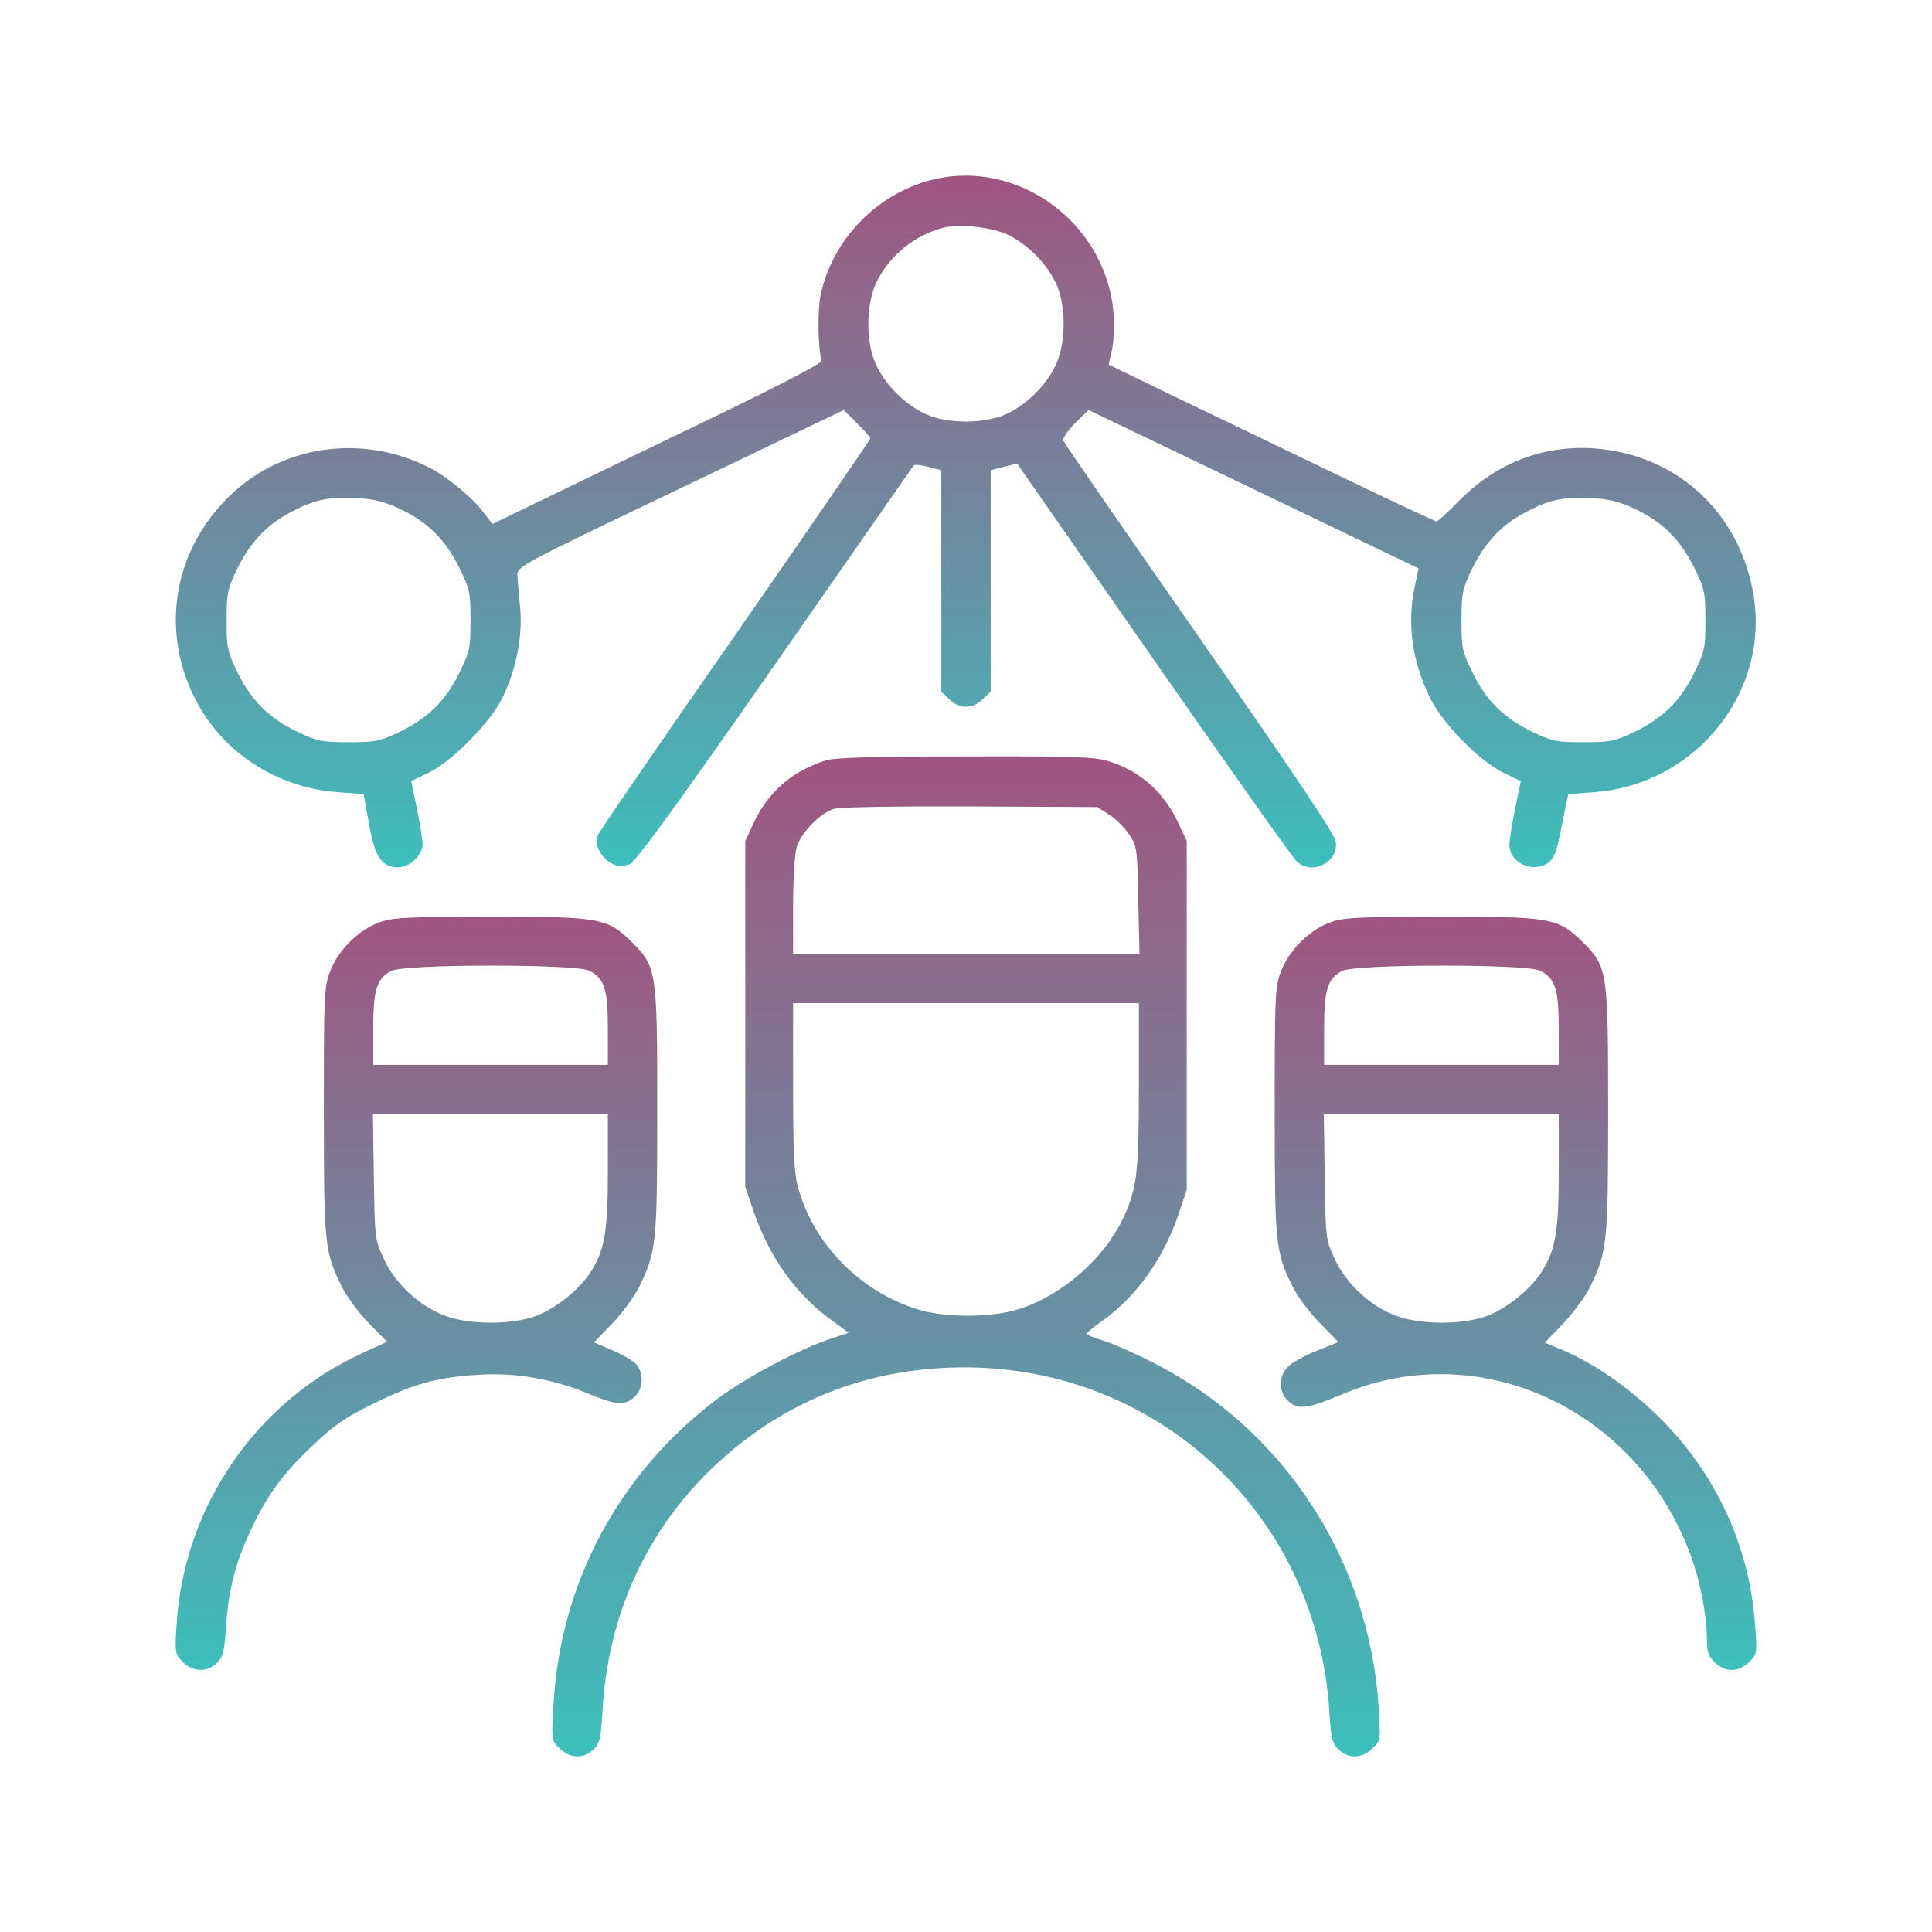
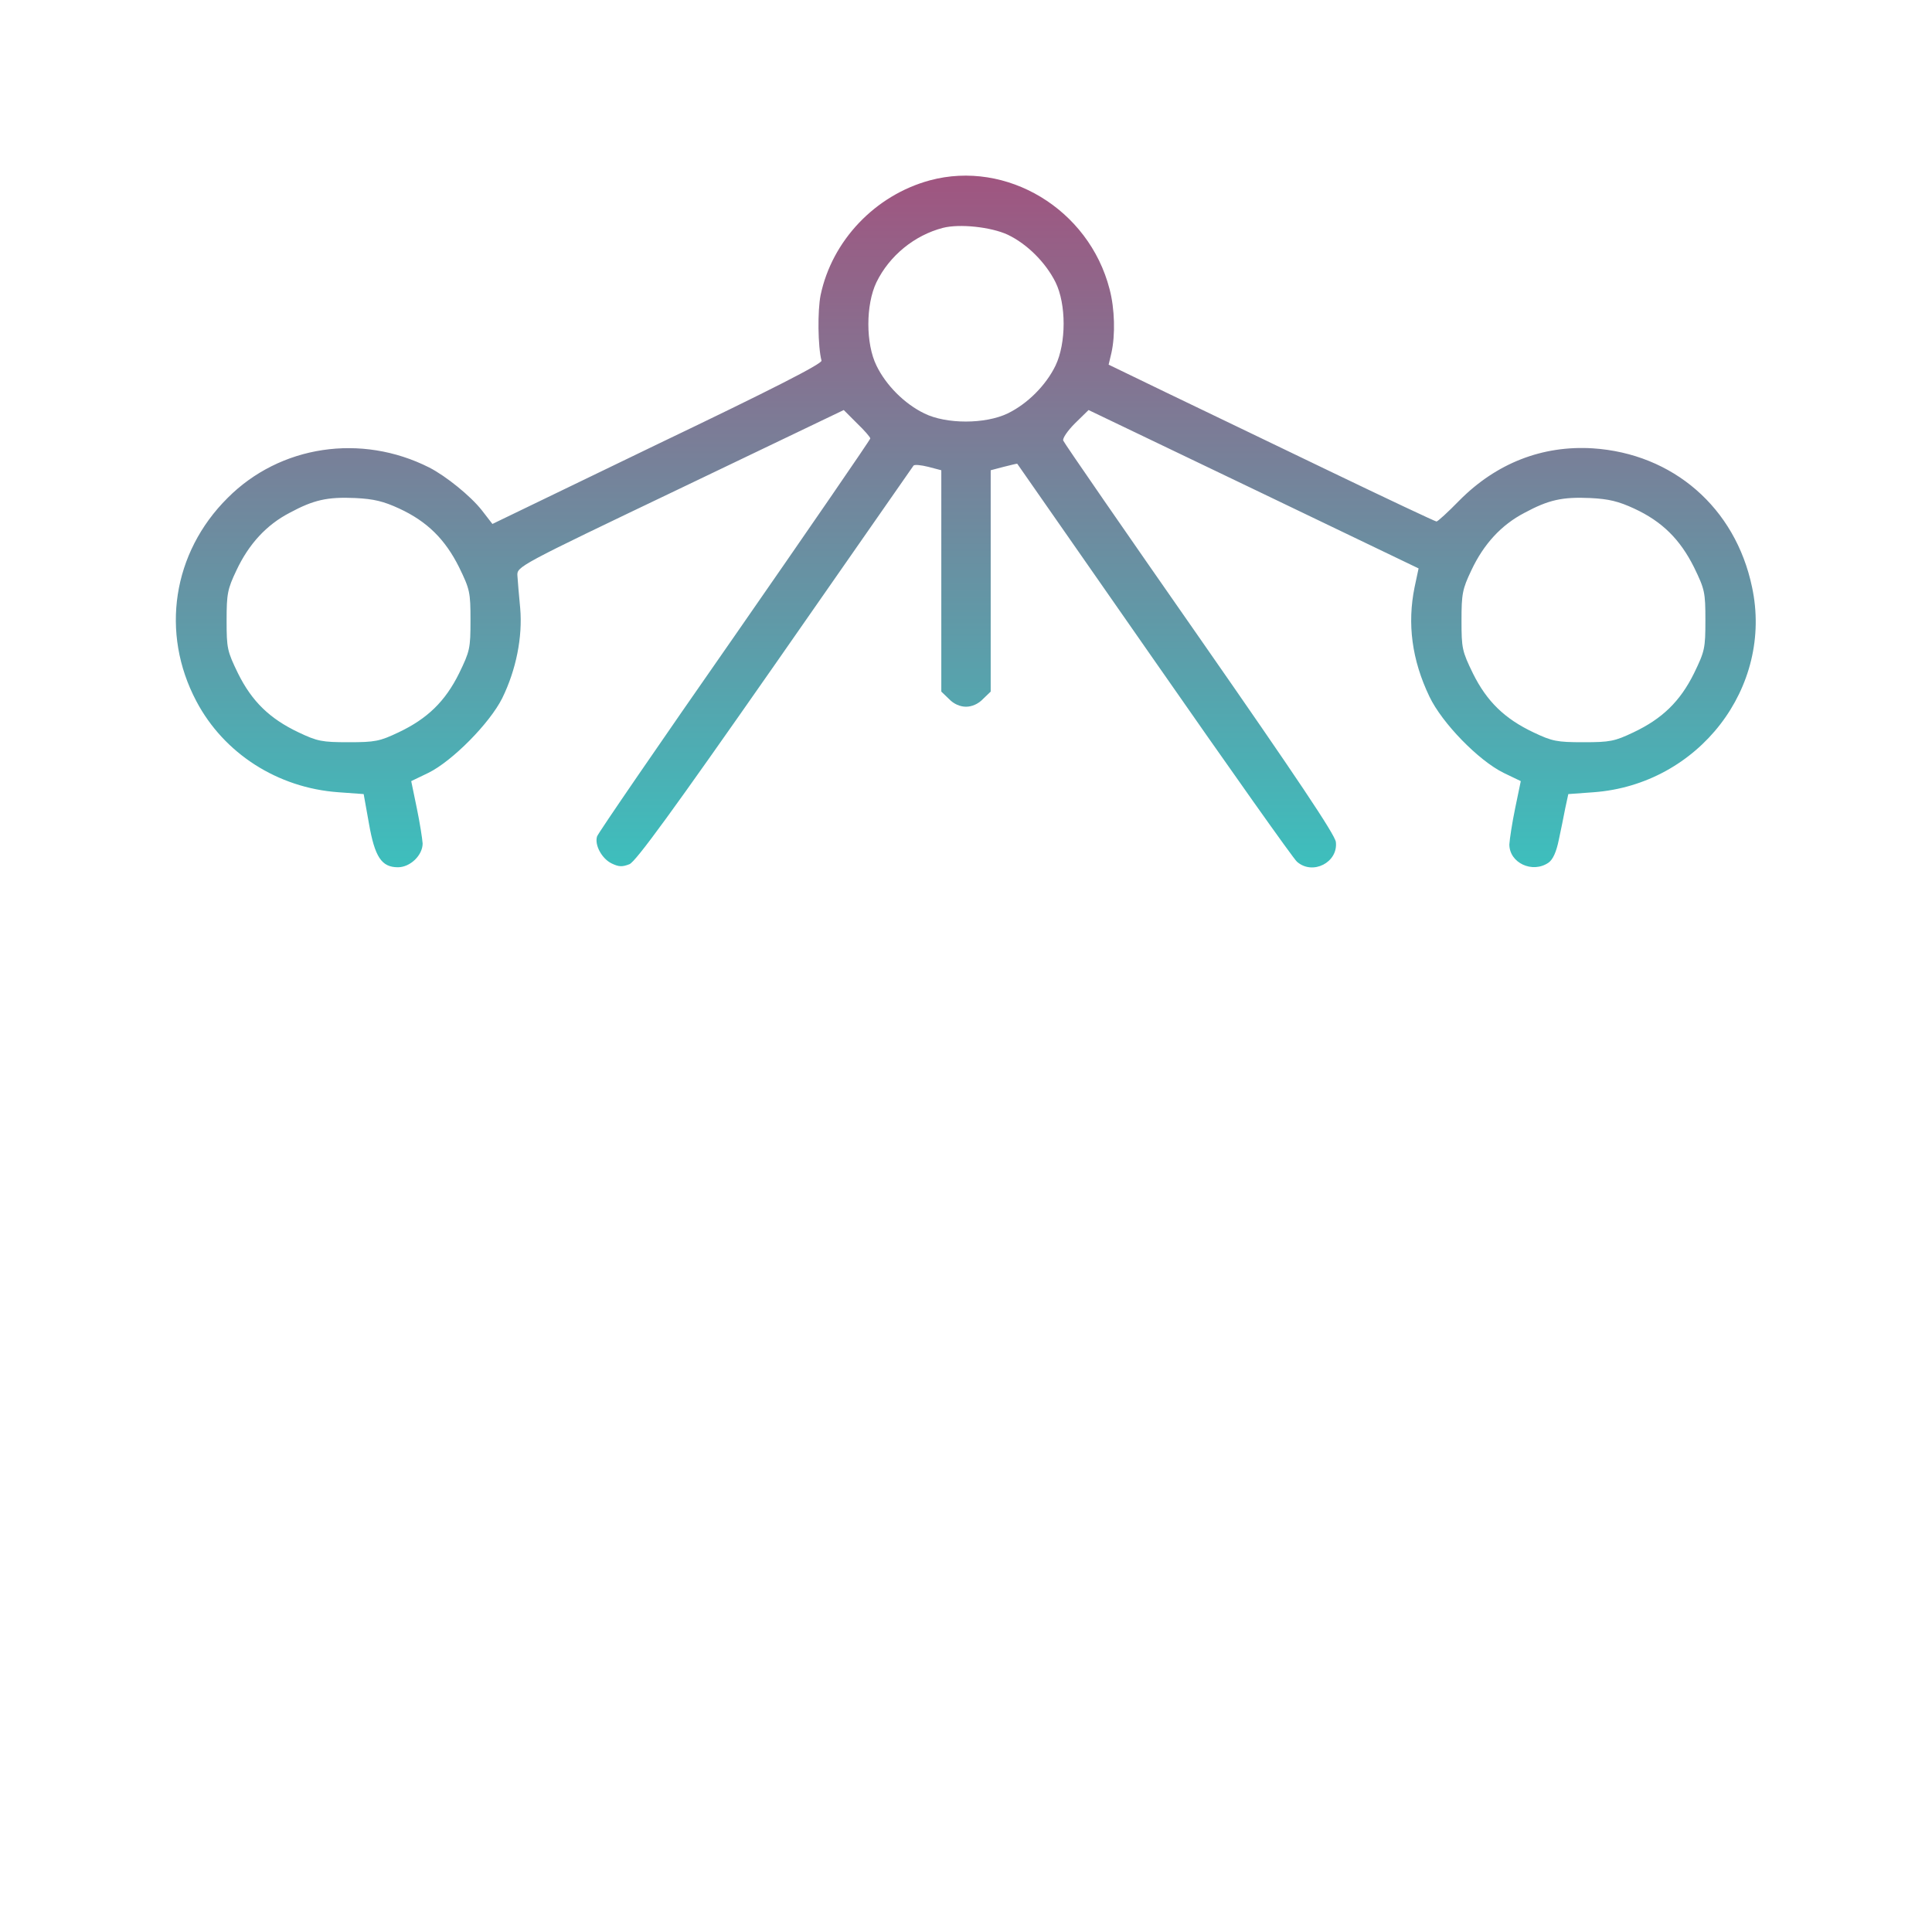
<svg xmlns="http://www.w3.org/2000/svg" width="110" height="110" viewBox="0 0 110 110" fill="none">
  <path d="M52.943 10.268C49.832 11.112 47.371 13.696 46.721 16.807C46.545 17.686 46.563 19.725 46.773 20.534C46.809 20.709 43.996 22.151 37.422 25.297L28.036 29.832L27.438 29.059C26.805 28.25 25.399 27.108 24.433 26.615C20.565 24.664 15.943 25.35 12.954 28.356C9.826 31.467 9.122 36.037 11.179 39.922C12.743 42.892 15.802 44.861 19.265 45.107L20.706 45.212L21.005 46.882C21.339 48.798 21.726 49.378 22.657 49.378C23.36 49.378 24.063 48.693 24.063 48.025C24.046 47.761 23.905 46.847 23.729 46.003L23.413 44.474L24.397 44C25.751 43.332 27.878 41.187 28.598 39.746C29.389 38.129 29.759 36.266 29.618 34.631C29.547 33.892 29.477 33.066 29.46 32.785C29.424 32.258 29.46 32.24 38.723 27.811L48.039 23.346L48.795 24.102C49.217 24.506 49.551 24.893 49.551 24.963C49.551 25.033 46.07 30.096 41.834 36.195C37.581 42.294 34.047 47.445 33.995 47.62C33.837 48.113 34.276 48.904 34.838 49.167C35.243 49.361 35.436 49.361 35.84 49.203C36.209 49.044 38.284 46.197 44.137 37.812C48.408 31.678 51.959 26.58 52.012 26.51C52.064 26.44 52.434 26.475 52.855 26.58L53.594 26.774V33.084V39.377L54.033 39.798C54.297 40.08 54.666 40.238 55 40.238C55.334 40.238 55.703 40.08 55.967 39.798L56.406 39.377V33.084V26.774L57.144 26.58C57.566 26.475 57.918 26.387 57.918 26.404C57.935 26.422 61.451 31.467 65.722 37.601C69.993 43.736 73.65 48.904 73.843 49.062C74.739 49.853 76.198 49.097 76.058 47.937C76.005 47.515 73.79 44.211 68.306 36.336C64.087 30.289 60.589 25.227 60.537 25.086C60.484 24.963 60.783 24.524 61.205 24.102L61.978 23.346L71.364 27.846L80.768 32.363L80.54 33.435C80.118 35.51 80.382 37.566 81.384 39.658C82.104 41.17 84.178 43.297 85.602 44L86.587 44.474L86.27 46.003C86.094 46.847 85.954 47.779 85.936 48.078C85.936 49.132 87.254 49.747 88.168 49.115C88.415 48.939 88.608 48.517 88.749 47.831C88.872 47.286 89.03 46.46 89.118 46.021L89.293 45.212L90.735 45.107C96.711 44.667 100.983 39.131 99.752 33.418C98.803 28.901 95.252 25.824 90.682 25.526C87.817 25.35 85.198 26.369 83.089 28.496C82.438 29.164 81.858 29.692 81.788 29.692C81.718 29.692 78.958 28.391 75.671 26.809C72.366 25.227 68.201 23.205 66.39 22.344L63.121 20.762L63.279 20.094C63.507 19.075 63.472 17.581 63.173 16.456C61.996 11.903 57.32 9.091 52.943 10.268ZM57.373 13.362C58.48 13.889 59.535 14.944 60.097 16.069C60.712 17.317 60.712 19.532 60.097 20.815C59.552 21.94 58.498 22.994 57.373 23.539C56.09 24.155 53.875 24.155 52.627 23.539C51.502 22.994 50.447 21.94 49.902 20.815C49.287 19.567 49.287 17.352 49.902 16.069C50.641 14.557 52.064 13.397 53.681 12.975C54.631 12.729 56.423 12.922 57.373 13.362ZM22.727 28.953C24.327 29.692 25.346 30.711 26.137 32.293C26.753 33.559 26.788 33.717 26.788 35.316C26.788 36.916 26.753 37.074 26.137 38.34C25.346 39.939 24.327 40.923 22.692 41.697C21.62 42.207 21.356 42.259 19.845 42.259C18.333 42.259 18.069 42.207 16.997 41.697C15.363 40.923 14.343 39.939 13.552 38.34C12.937 37.074 12.902 36.916 12.902 35.334C12.902 33.805 12.954 33.541 13.464 32.469C14.167 30.975 15.169 29.885 16.488 29.199C17.858 28.461 18.632 28.285 20.232 28.356C21.304 28.408 21.849 28.549 22.727 28.953ZM93.037 28.953C94.637 29.692 95.656 30.711 96.448 32.293C97.063 33.559 97.098 33.717 97.098 35.316C97.098 36.916 97.063 37.074 96.448 38.34C95.656 39.939 94.637 40.923 93.002 41.697C91.93 42.207 91.666 42.259 90.155 42.259C88.643 42.259 88.379 42.207 87.307 41.697C85.672 40.923 84.653 39.939 83.862 38.34C83.247 37.074 83.212 36.916 83.212 35.334C83.212 33.805 83.264 33.541 83.774 32.469C84.477 30.975 85.479 29.885 86.797 29.199C88.168 28.461 88.942 28.285 90.541 28.356C91.614 28.408 92.159 28.549 93.037 28.953Z" fill="url(#paint0_linear_33_1517)" />
-   <path d="M47.002 43.297C45.121 43.894 43.732 45.089 42.924 46.83L42.432 47.884V57.728V67.571L42.889 68.924C43.803 71.561 45.262 73.635 47.318 75.147L48.32 75.885L47.406 76.184C45.525 76.799 42.537 78.381 40.797 79.682C35.242 83.883 31.903 90.105 31.516 97.031C31.393 99.088 31.393 99.088 31.85 99.544C32.43 100.125 33.239 100.16 33.801 99.597C34.153 99.246 34.223 98.947 34.311 97.277C34.697 90.984 37.615 85.57 42.607 81.844C46.158 79.207 50.306 77.854 54.912 77.854C66.021 77.854 75.003 86.326 75.688 97.453C75.776 98.947 75.847 99.246 76.198 99.597C76.76 100.16 77.569 100.125 78.149 99.544C78.606 99.088 78.606 99.07 78.501 97.26C77.973 88.857 73.139 81.405 65.704 77.608C64.685 77.081 63.402 76.518 62.857 76.342C62.294 76.166 61.855 75.991 61.855 75.938C61.872 75.885 62.312 75.516 62.857 75.129C64.702 73.811 66.267 71.614 67.093 69.153L67.567 67.747V57.816V47.884L67.075 46.83C66.249 45.072 64.861 43.859 63.085 43.332C62.294 43.086 61.029 43.05 54.929 43.068C49.603 43.068 47.511 43.138 47.002 43.297ZM63.138 46.373C63.507 46.601 64.017 47.111 64.281 47.498C64.737 48.183 64.755 48.289 64.808 51.259L64.878 54.3H55.017H45.156V51.611C45.156 50.152 45.244 48.64 45.349 48.271C45.578 47.445 46.685 46.285 47.476 46.056C47.81 45.951 51.027 45.898 55.263 45.916L62.47 45.951L63.138 46.373ZM64.843 61.77C64.843 66.798 64.737 67.659 63.947 69.364C62.839 71.684 60.484 73.741 58.023 74.532C56.406 75.041 53.787 75.041 52.187 74.532C48.883 73.477 46.264 70.753 45.42 67.536C45.209 66.763 45.156 65.427 45.156 61.823V57.112H54.999H64.843V61.77Z" fill="url(#paint1_linear_33_1517)" />
-   <path d="M21.532 52.542C20.354 52.999 19.229 54.142 18.79 55.319C18.456 56.181 18.438 56.69 18.438 63.229C18.438 70.823 18.473 71.262 19.458 73.248C19.721 73.793 20.407 74.725 20.987 75.323L22.042 76.395L20.741 76.992C14.624 79.734 10.476 85.746 10.054 92.478C9.948 94.13 9.966 94.183 10.405 94.623C10.985 95.203 11.794 95.238 12.356 94.675C12.69 94.341 12.778 94.025 12.866 92.672C12.989 90.615 13.393 89.016 14.22 87.24C15.169 85.184 16.083 83.918 17.805 82.301C19.053 81.123 19.651 80.701 21.286 79.91C23.588 78.768 24.924 78.416 27.227 78.276C29.319 78.135 31.463 78.504 33.537 79.365C34.592 79.805 35.154 79.945 35.506 79.875C36.438 79.664 36.842 78.539 36.279 77.731C36.139 77.537 35.523 77.168 34.926 76.905L33.819 76.43L34.873 75.34C35.453 74.725 36.139 73.793 36.402 73.248C37.369 71.262 37.422 70.823 37.422 63.229C37.422 55.231 37.387 55.038 35.963 53.632C34.574 52.261 34.17 52.191 27.877 52.191C22.885 52.208 22.323 52.243 21.532 52.542ZM33.555 55.267C34.416 55.706 34.609 56.321 34.609 58.606V60.628H27.93H21.251V58.606C21.251 56.339 21.444 55.724 22.27 55.284C22.991 54.88 32.799 54.88 33.555 55.267ZM34.609 66.657C34.609 70.12 34.434 71.139 33.643 72.405C33.028 73.371 31.709 74.461 30.584 74.901C29.178 75.446 26.682 75.446 25.258 74.883C23.852 74.338 22.481 73.055 21.848 71.666C21.338 70.577 21.338 70.506 21.286 66.991L21.233 63.44H27.912H34.609V66.657Z" fill="url(#paint2_linear_33_1517)" />
-   <path d="M75.671 52.542C74.493 52.999 73.368 54.142 72.929 55.32C72.595 56.181 72.577 56.691 72.577 63.23C72.577 70.823 72.612 71.263 73.597 73.249C73.86 73.794 74.546 74.725 75.144 75.323L76.198 76.413L75.02 76.887C74.37 77.133 73.632 77.538 73.386 77.766C72.77 78.329 72.77 79.225 73.351 79.77C73.895 80.297 74.423 80.227 76.514 79.348C84.512 76.008 93.653 80.491 96.447 89.104C96.887 90.439 97.186 92.18 97.186 93.375C97.186 94.025 97.273 94.307 97.625 94.641C98.205 95.238 98.996 95.221 99.594 94.623C100.033 94.183 100.051 94.131 99.928 92.531C99.611 87.926 97.59 83.655 94.215 80.456C92.563 78.874 90.787 77.661 89.012 76.887L87.957 76.448L89.012 75.34C89.592 74.725 90.278 73.794 90.541 73.249C91.508 71.263 91.561 70.823 91.561 63.23C91.561 55.232 91.526 55.038 90.102 53.632C88.713 52.261 88.309 52.191 82.016 52.191C77.024 52.209 76.462 52.244 75.671 52.542ZM87.694 55.267C88.555 55.706 88.749 56.322 88.749 58.607V60.628H82.069H75.389V58.607C75.389 56.339 75.583 55.724 76.409 55.285C77.13 54.88 86.938 54.88 87.694 55.267ZM88.749 66.657C88.749 70.12 88.573 71.139 87.782 72.405C87.166 73.372 85.848 74.462 84.723 74.901C83.317 75.446 80.821 75.446 79.397 74.883C77.991 74.338 76.62 73.055 75.987 71.667C75.477 70.577 75.477 70.507 75.425 66.991L75.372 63.441H82.051H88.749V66.657Z" fill="url(#paint3_linear_33_1517)" />
  <defs>
    <linearGradient id="paint0_linear_33_1517" x1="54.988" y1="49.388" x2="54.988" y2="10" gradientUnits="userSpaceOnUse">
      <stop stop-color="#3DBFBD" />
      <stop offset="1" stop-color="#A05580" />
    </linearGradient>
    <linearGradient id="paint1_linear_33_1517" x1="55.002" y1="100" x2="55.002" y2="43.064" gradientUnits="userSpaceOnUse">
      <stop stop-color="#3DBFBD" />
      <stop offset="1" stop-color="#A05580" />
    </linearGradient>
    <linearGradient id="paint2_linear_33_1517" x1="23.711" y1="95.078" x2="23.711" y2="52.191" gradientUnits="userSpaceOnUse">
      <stop stop-color="#3DBFBD" />
      <stop offset="1" stop-color="#A05580" />
    </linearGradient>
    <linearGradient id="paint3_linear_33_1517" x1="86.285" y1="95.08" x2="86.285" y2="52.191" gradientUnits="userSpaceOnUse">
      <stop stop-color="#3DBFBD" />
      <stop offset="1" stop-color="#A05580" />
    </linearGradient>
  </defs>
</svg>